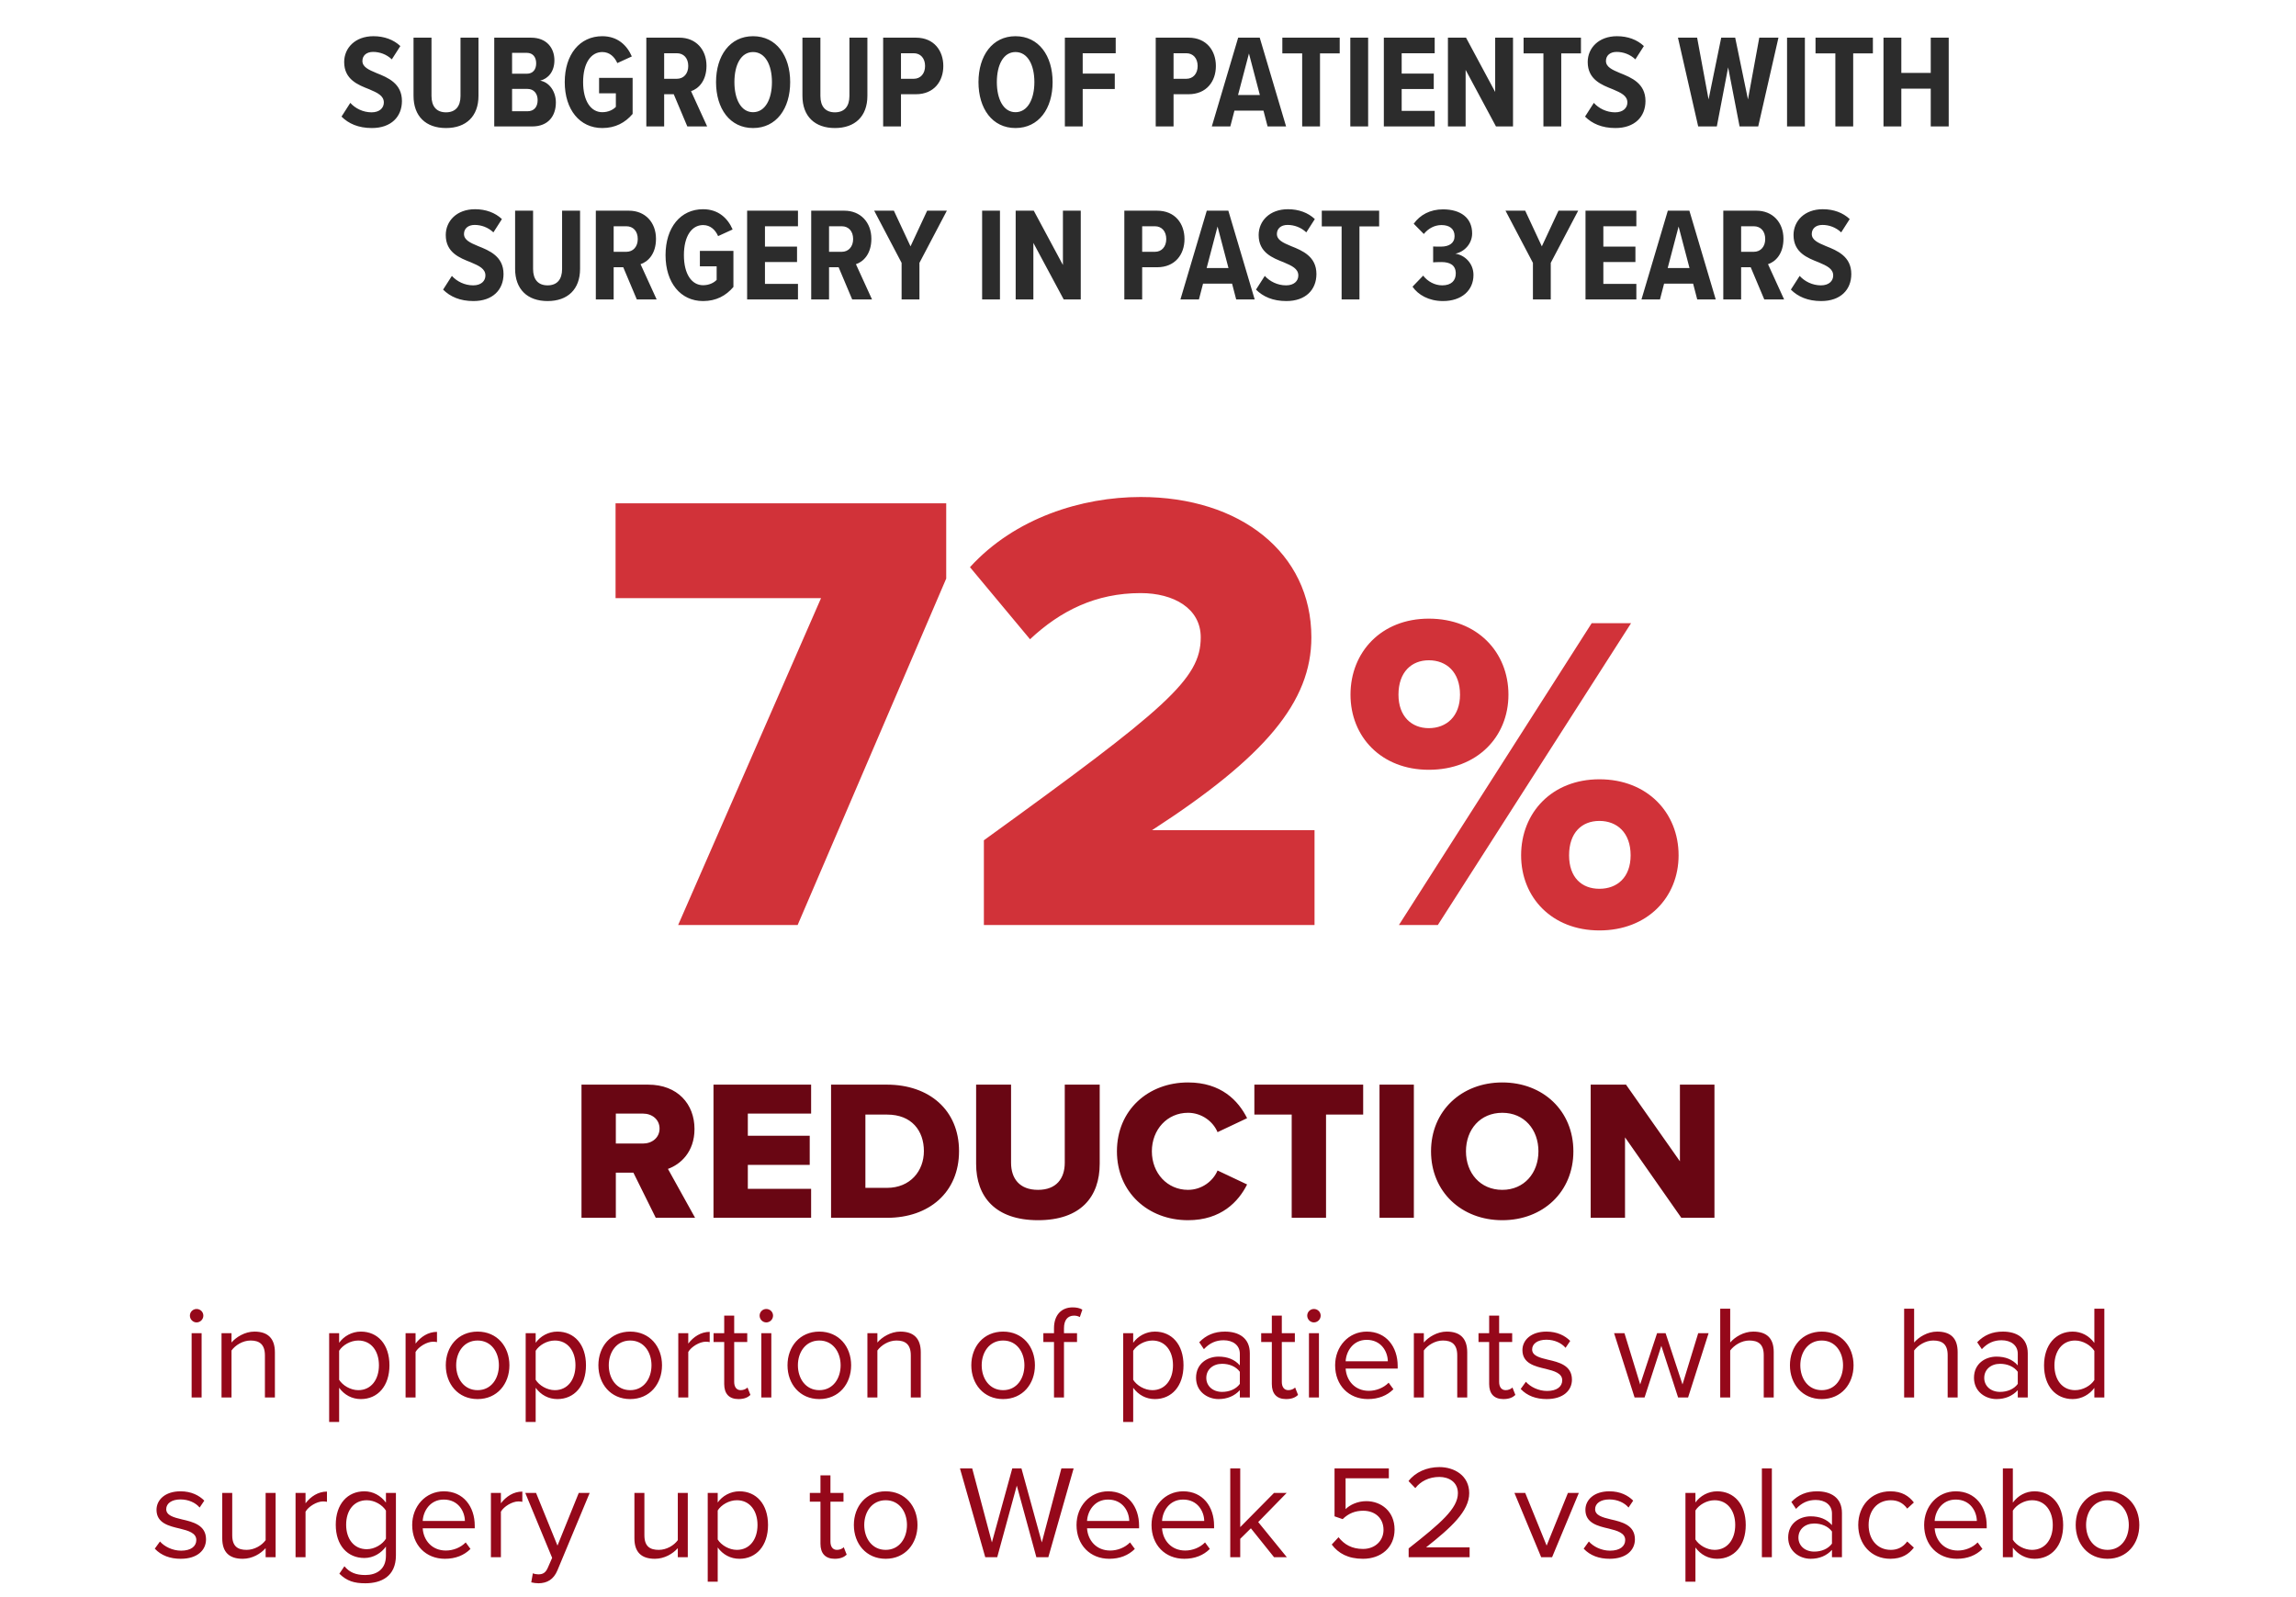
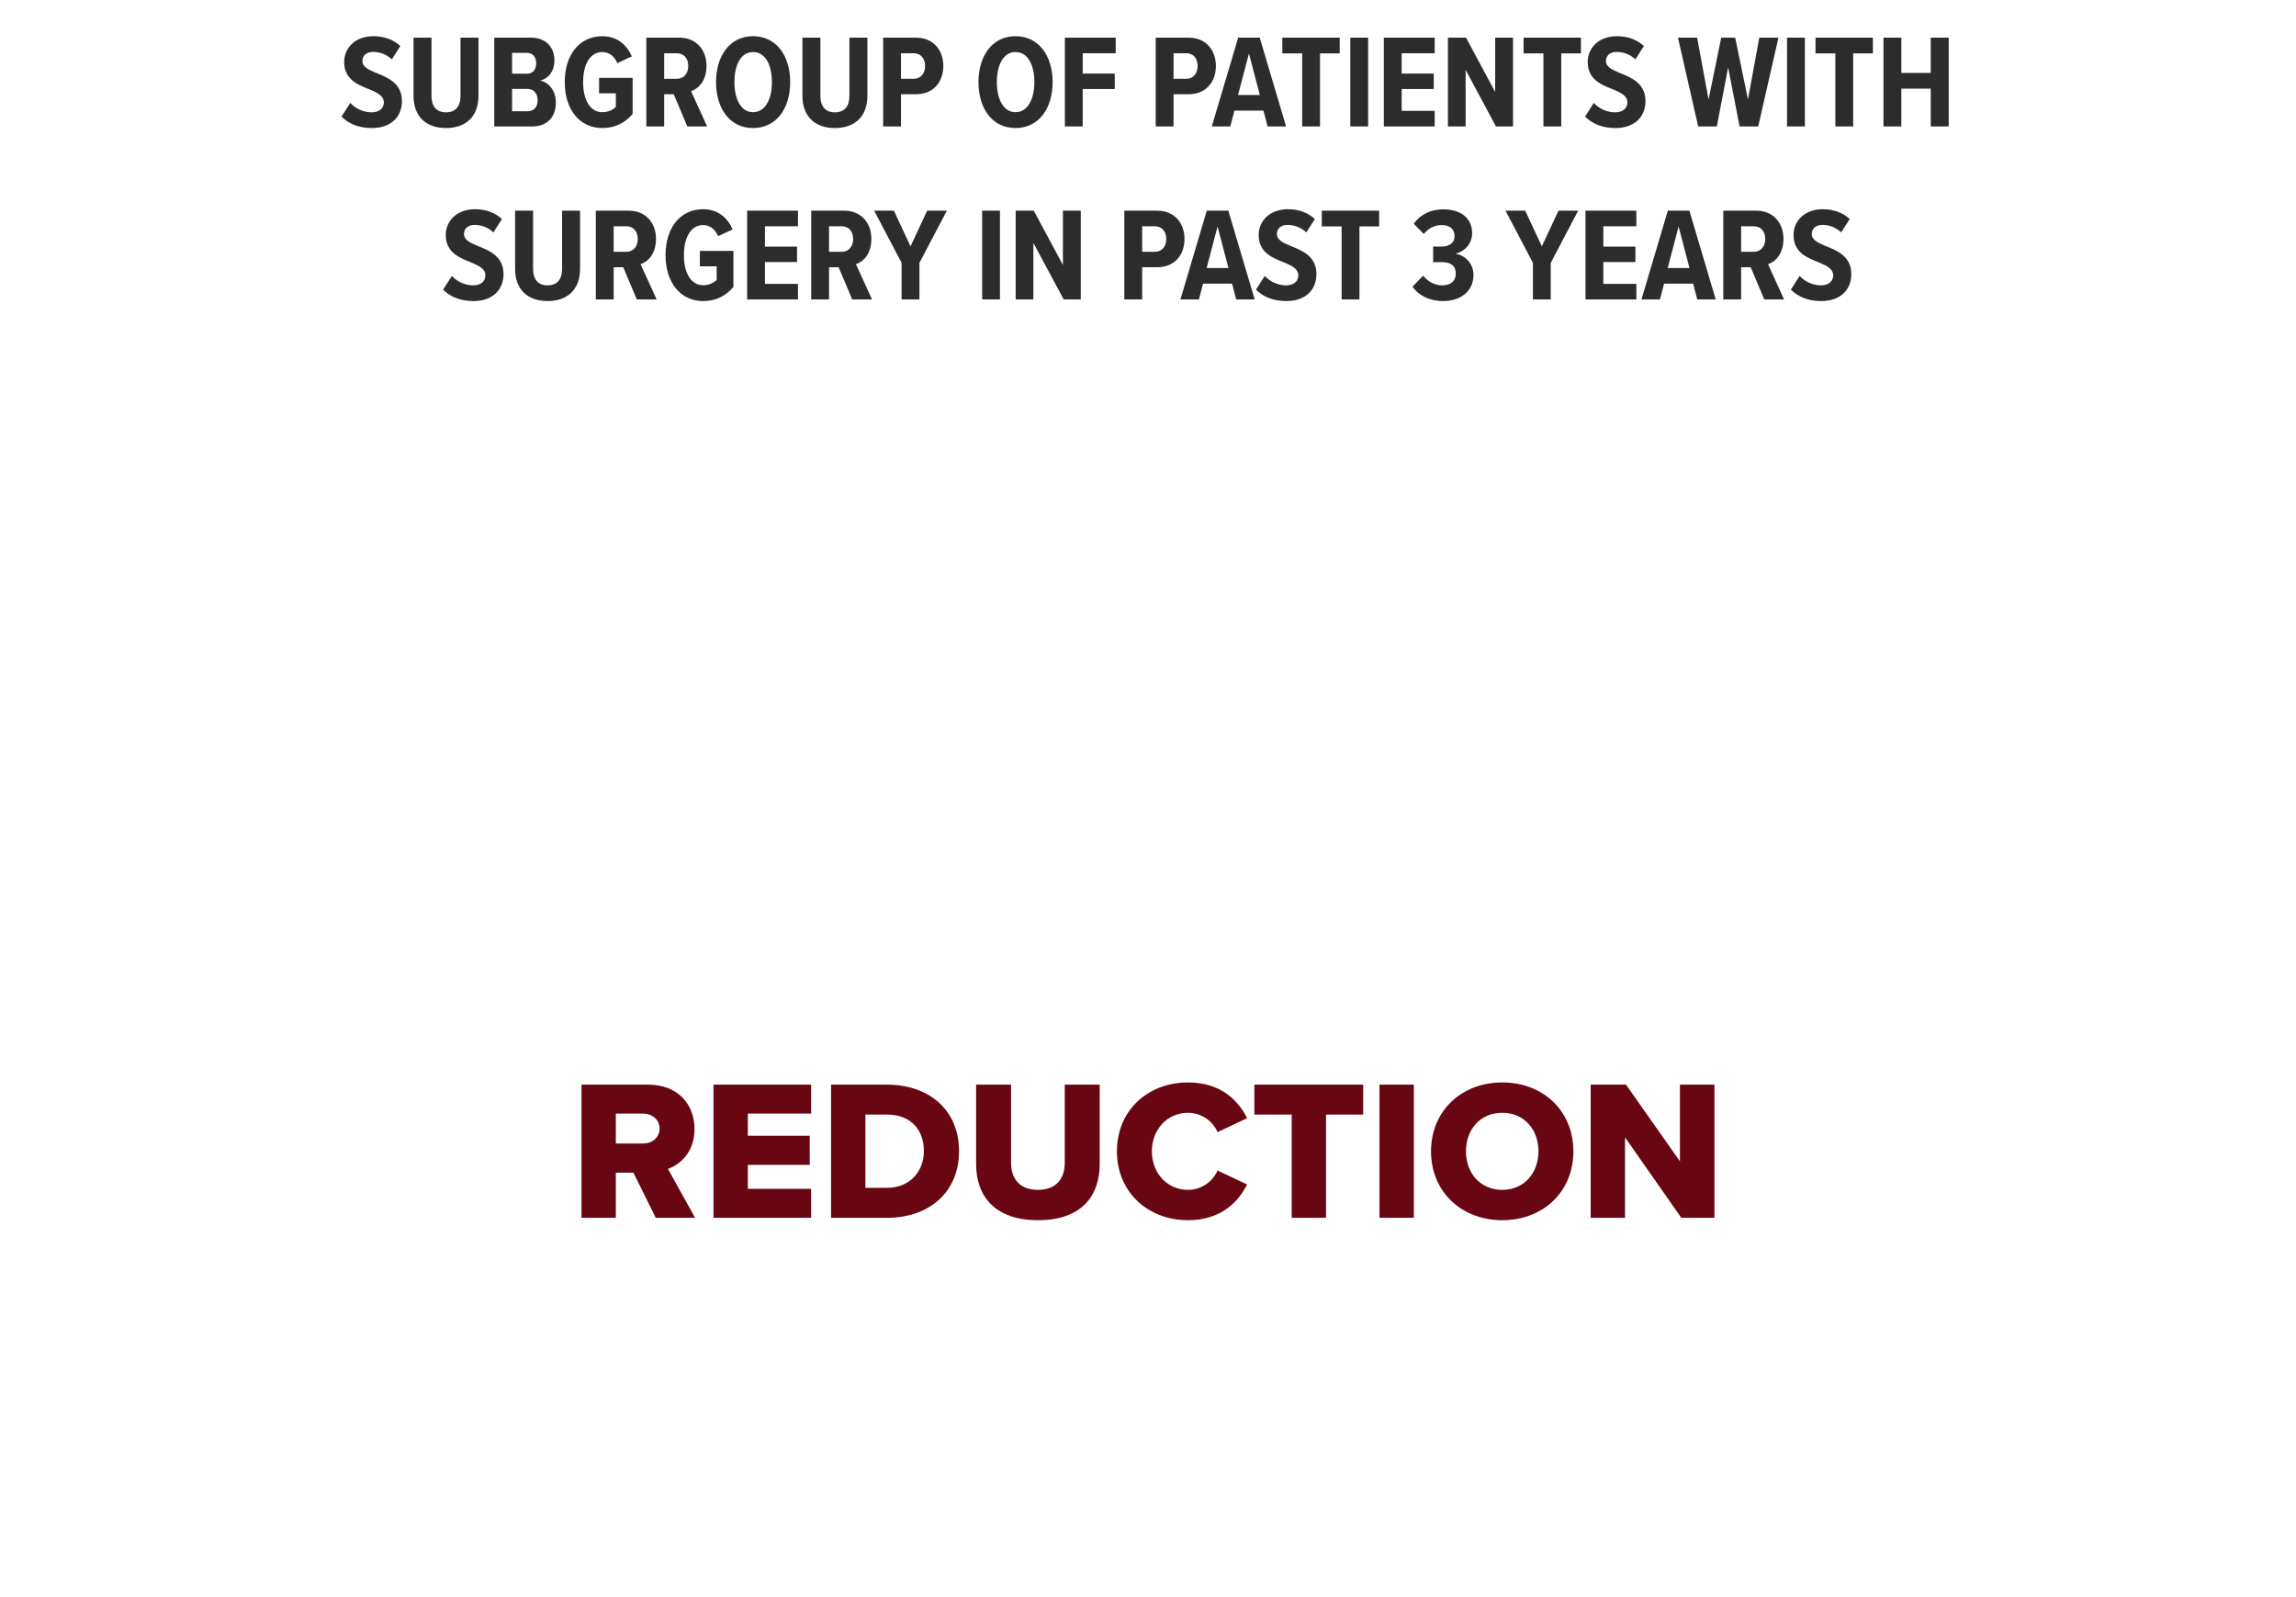
<svg xmlns="http://www.w3.org/2000/svg" width="345" height="240" viewBox="0 0 345 240" fill="none">
  <path d="M51.316 17.52L52.636 15.46C53.376 16.28 54.536 16.88 55.836 16.88C57.036 16.88 57.676 16.22 57.676 15.4C57.676 14.38 56.716 13.94 55.496 13.42C53.816 12.76 51.716 11.96 51.716 9.32C51.716 7.22 53.356 5.44 56.116 5.44C57.736 5.44 59.136 5.96 60.156 6.92L58.876 8.92C58.076 8.16 57.056 7.8 56.056 7.8C55.056 7.8 54.456 8.36 54.456 9.16C54.456 10.06 55.376 10.48 56.576 10.98C58.296 11.66 60.396 12.54 60.396 15.18C60.396 17.52 58.796 19.24 55.876 19.24C53.856 19.24 52.376 18.58 51.316 17.52ZM62.137 14.4V5.66H64.837V14.42C64.837 16 65.597 16.88 67.017 16.88C68.437 16.88 69.197 16 69.197 14.42V5.66H71.897V14.4C71.897 17.48 70.037 19.24 67.017 19.24C63.997 19.24 62.137 17.48 62.137 14.4ZM79.966 19H74.266V5.66H79.786C82.166 5.66 83.306 7.24 83.306 9.06C83.306 10.74 82.386 11.82 81.166 12.12C82.526 12.34 83.526 13.74 83.526 15.4C83.526 17.42 82.386 19 79.966 19ZM76.946 7.94V11.08H79.146C80.106 11.08 80.566 10.42 80.566 9.52C80.566 8.62 80.106 7.94 79.146 7.94H76.946ZM76.946 13.36V16.72H79.246C80.246 16.72 80.786 16.08 80.786 15.04C80.786 14.12 80.266 13.36 79.246 13.36H76.946ZM84.859 12.34C84.859 8.18 87.119 5.44 90.499 5.44C92.819 5.44 94.219 6.82 94.939 8.48L92.759 9.48C92.339 8.54 91.599 7.82 90.499 7.82C88.799 7.82 87.619 9.48 87.619 12.34C87.619 15.2 88.799 16.86 90.499 16.86C91.399 16.86 92.119 16.5 92.539 16.06V14.02H90.019V11.7H95.059V17.12C93.939 18.44 92.459 19.24 90.499 19.24C87.119 19.24 84.859 16.48 84.859 12.34ZM106.258 19H103.278L101.238 14.16H99.797V19H97.118V5.66H102.098C104.538 5.66 106.158 7.42 106.158 9.88C106.158 12.18 104.938 13.34 103.838 13.7L106.258 19ZM103.418 9.92C103.418 8.74 102.738 8 101.698 8H99.797V11.84H101.698C102.738 11.84 103.418 11.06 103.418 9.92ZM107.593 12.34C107.593 8.38 109.673 5.44 113.153 5.44C116.653 5.44 118.733 8.38 118.733 12.34C118.733 16.32 116.653 19.24 113.153 19.24C109.673 19.24 107.593 16.32 107.593 12.34ZM115.993 12.34C115.993 9.76 114.993 7.82 113.153 7.82C111.333 7.82 110.353 9.76 110.353 12.34C110.353 14.88 111.333 16.86 113.153 16.86C114.993 16.86 115.993 14.88 115.993 12.34ZM120.575 14.4V5.66H123.275V14.42C123.275 16 124.035 16.88 125.455 16.88C126.875 16.88 127.635 16 127.635 14.42V5.66H130.335V14.4C130.335 17.48 128.475 19.24 125.455 19.24C122.435 19.24 120.575 17.48 120.575 14.4ZM135.383 19H132.703V5.66H137.623C140.363 5.66 141.743 7.64 141.743 9.92C141.743 12.2 140.363 14.16 137.623 14.16H135.383V19ZM139.003 9.92C139.003 8.76 138.323 8 137.303 8H135.383V11.84H137.303C138.323 11.84 139.003 11.06 139.003 9.92ZM147.027 12.34C147.027 8.38 149.107 5.44 152.587 5.44C156.087 5.44 158.167 8.38 158.167 12.34C158.167 16.32 156.087 19.24 152.587 19.24C149.107 19.24 147.027 16.32 147.027 12.34ZM155.427 12.34C155.427 9.76 154.427 7.82 152.587 7.82C150.767 7.82 149.787 9.76 149.787 12.34C149.787 14.88 150.767 16.86 152.587 16.86C154.427 16.86 155.427 14.88 155.427 12.34ZM162.688 19H160.008V5.66H167.648V8H162.688V11.06H167.508V13.38H162.688V19ZM176.34 19H173.66V5.66H178.58C181.32 5.66 182.7 7.64 182.7 9.92C182.7 12.2 181.32 14.16 178.58 14.16H176.34V19ZM179.96 9.92C179.96 8.76 179.28 8 178.26 8H176.34V11.84H178.26C179.28 11.84 179.96 11.06 179.96 9.92ZM193.249 19H190.469L189.849 16.62H185.489L184.869 19H182.089L186.049 5.66H189.289L193.249 19ZM189.309 14.28L187.669 8.04L186.029 14.28H189.309ZM198.346 19H195.666V8.02H192.686V5.66H201.306V8.02H198.346V19ZM205.579 19H202.899V5.66H205.579V19ZM215.578 19H207.938V5.66H215.578V8H210.618V11.06H215.438V13.38H210.618V16.66H215.578V19ZM227.347 19H224.787L220.227 10.5V19H217.567V5.66H220.287L224.667 13.82V5.66H227.347V19ZM234.596 19H231.916V8.02H228.936V5.66H237.556V8.02H234.596V19ZM238.172 17.52L239.492 15.46C240.232 16.28 241.392 16.88 242.692 16.88C243.892 16.88 244.532 16.22 244.532 15.4C244.532 14.38 243.572 13.94 242.352 13.42C240.672 12.76 238.572 11.96 238.572 9.32C238.572 7.22 240.212 5.44 242.972 5.44C244.592 5.44 245.992 5.96 247.012 6.92L245.732 8.92C244.932 8.16 243.912 7.8 242.912 7.8C241.912 7.8 241.312 8.36 241.312 9.16C241.312 10.06 242.232 10.48 243.432 10.98C245.152 11.66 247.252 12.54 247.252 15.18C247.252 17.52 245.652 19.24 242.732 19.24C240.712 19.24 239.232 18.58 238.172 17.52ZM264.192 19H261.392L259.672 10.12L257.972 19H255.172L252.132 5.66H255.012L256.732 14.94L258.632 5.66H260.732L262.652 14.94L264.352 5.66H267.232L264.192 19ZM271.204 19H268.524V5.66H271.204V19ZM278.463 19H275.783V8.02H272.803V5.66H281.423V8.02H278.463V19ZM292.816 19H290.116V13.32H285.696V19H283.016V5.66H285.696V10.96H290.116V5.66H292.816V19ZM66.58 43.52L67.9 41.46C68.64 42.28 69.8 42.88 71.1 42.88C72.3 42.88 72.94 42.22 72.94 41.4C72.94 40.38 71.98 39.94 70.76 39.42C69.08 38.76 66.98 37.96 66.98 35.32C66.98 33.22 68.62 31.44 71.38 31.44C73 31.44 74.4 31.96 75.42 32.92L74.14 34.92C73.34 34.16 72.32 33.8 71.32 33.8C70.32 33.8 69.72 34.36 69.72 35.16C69.72 36.06 70.64 36.48 71.84 36.98C73.56 37.66 75.66 38.54 75.66 41.18C75.66 43.52 74.06 45.24 71.14 45.24C69.12 45.24 67.64 44.58 66.58 43.52ZM77.401 40.4V31.66H80.101V40.42C80.101 42 80.861 42.88 82.281 42.88C83.701 42.88 84.461 42 84.461 40.42V31.66H87.161V40.4C87.161 43.48 85.301 45.24 82.281 45.24C79.261 45.24 77.401 43.48 77.401 40.4ZM98.67 45H95.69L93.65 40.16H92.21V45H89.53V31.66H94.51C96.95 31.66 98.57 33.42 98.57 35.88C98.57 38.18 97.35 39.34 96.25 39.7L98.67 45ZM95.83 35.92C95.83 34.74 95.15 34 94.11 34H92.21V37.84H94.11C95.15 37.84 95.83 37.06 95.83 35.92ZM100.005 38.34C100.005 34.18 102.265 31.44 105.645 31.44C107.965 31.44 109.365 32.82 110.085 34.48L107.905 35.48C107.485 34.54 106.745 33.82 105.645 33.82C103.945 33.82 102.765 35.48 102.765 38.34C102.765 41.2 103.945 42.86 105.645 42.86C106.545 42.86 107.265 42.5 107.685 42.06V40.02H105.165V37.7H110.205V43.12C109.085 44.44 107.605 45.24 105.645 45.24C102.265 45.24 100.005 42.48 100.005 38.34ZM119.904 45H112.264V31.66H119.904V34H114.944V37.06H119.764V39.38H114.944V42.66H119.904V45ZM131.033 45H128.053L126.013 40.16H124.573V45H121.893V31.66H126.873C129.313 31.66 130.933 33.42 130.933 35.88C130.933 38.18 129.713 39.34 128.613 39.7L131.033 45ZM128.193 35.92C128.193 34.74 127.513 34 126.473 34H124.573V37.84H126.473C127.513 37.84 128.193 37.06 128.193 35.92ZM138.156 45H135.476V39.5L131.356 31.66H134.316L136.816 37.02L139.316 31.66H142.276L138.156 39.5V45ZM150.256 45H147.576V31.66H150.256V45ZM162.396 45H159.836L155.276 36.5V45H152.616V31.66H155.336L159.716 39.82V31.66H162.396V45ZM171.624 45H168.944V31.66H173.864C176.604 31.66 177.984 33.64 177.984 35.92C177.984 38.2 176.604 40.16 173.864 40.16H171.624V45ZM175.244 35.92C175.244 34.76 174.564 34 173.544 34H171.624V37.84H173.544C174.564 37.84 175.244 37.06 175.244 35.92ZM188.532 45H185.752L185.132 42.62H180.772L180.152 45H177.372L181.332 31.66H184.572L188.532 45ZM184.592 40.28L182.952 34.04L181.312 40.28H184.592ZM188.728 43.52L190.048 41.46C190.788 42.28 191.948 42.88 193.248 42.88C194.448 42.88 195.088 42.22 195.088 41.4C195.088 40.38 194.128 39.94 192.908 39.42C191.228 38.76 189.128 37.96 189.128 35.32C189.128 33.22 190.768 31.44 193.528 31.44C195.148 31.44 196.548 31.96 197.568 32.92L196.288 34.92C195.488 34.16 194.468 33.8 193.468 33.8C192.468 33.8 191.868 34.36 191.868 35.16C191.868 36.06 192.788 36.48 193.988 36.98C195.708 37.66 197.808 38.54 197.808 41.18C197.808 43.52 196.208 45.24 193.288 45.24C191.268 45.24 189.788 44.58 188.728 43.52ZM204.273 45H201.593V34.02H198.613V31.66H207.233V34.02H204.273V45ZM212.246 43.08L213.846 41.42C214.526 42.3 215.586 42.88 216.706 42.88C218.106 42.88 218.746 42.14 218.746 41.1C218.746 39.84 217.886 39.38 216.586 39.38C216.146 39.38 215.546 39.4 215.346 39.42V37.04C215.546 37.06 216.206 37.06 216.526 37.06C217.746 37.06 218.566 36.54 218.566 35.48C218.566 34.36 217.766 33.82 216.606 33.82C215.566 33.82 214.626 34.32 213.946 35.16L212.426 33.62C213.386 32.28 214.906 31.46 216.826 31.46C219.466 31.46 221.206 32.72 221.206 35.08C221.206 36.6 220.066 37.84 218.686 38.12C220.046 38.32 221.406 39.52 221.406 41.32C221.406 43.64 219.626 45.24 216.826 45.24C214.686 45.24 213.086 44.3 212.246 43.08ZM233.019 45H230.339V39.5L226.219 31.66H229.179L231.679 37.02L234.179 31.66H237.139L233.019 39.5V45ZM245.881 45H238.241V31.66H245.881V34H240.921V37.06H245.741V39.38H240.921V42.66H245.881V45ZM257.809 45H255.029L254.409 42.62H250.049L249.429 45H246.649L250.609 31.66H253.849L257.809 45ZM253.869 40.28L252.229 34.04L250.589 40.28H253.869ZM268.084 45H265.104L263.064 40.16H261.624V45H258.944V31.66H263.924C266.364 31.66 267.984 33.42 267.984 35.88C267.984 38.18 266.764 39.34 265.664 39.7L268.084 45ZM265.244 35.92C265.244 34.74 264.564 34 263.524 34H261.624V37.84H263.524C264.564 37.84 265.244 37.06 265.244 35.92ZM269.099 43.52L270.419 41.46C271.159 42.28 272.319 42.88 273.619 42.88C274.819 42.88 275.459 42.22 275.459 41.4C275.459 40.38 274.499 39.94 273.279 39.42C271.599 38.76 269.499 37.96 269.499 35.32C269.499 33.22 271.139 31.44 273.899 31.44C275.519 31.44 276.919 31.96 277.939 32.92L276.659 34.92C275.859 34.16 274.839 33.8 273.839 33.8C272.839 33.8 272.239 34.36 272.239 35.16C272.239 36.06 273.159 36.48 274.359 36.98C276.079 37.66 278.179 38.54 278.179 41.18C278.179 43.52 276.579 45.24 273.659 45.24C271.639 45.24 270.159 44.58 269.099 43.52Z" fill="#2C2C2C" />
-   <path d="M101.9 139L123.37 89.885H92.495V75.635H142.18V86.94L119.855 139H101.9ZM147.839 139V126.27C175.294 106.415 180.424 102.045 180.424 95.775C180.424 91.405 176.339 89.125 171.399 89.125C164.654 89.125 159.334 91.785 154.774 96.06L145.749 85.23C152.494 77.82 162.564 74.685 171.399 74.685C186.314 74.685 197.049 83.045 197.049 95.775C197.049 105.465 190.114 113.73 173.109 124.75H197.524V139H147.839ZM202.928 104.388C202.928 97.996 207.552 92.964 214.692 92.964C221.968 92.964 226.66 97.996 226.66 104.388C226.66 110.712 221.968 115.676 214.692 115.676C207.552 115.676 202.928 110.712 202.928 104.388ZM210.204 139L239.172 93.644H245.088L216.052 139H210.204ZM219.384 104.388C219.384 100.988 217.344 99.22 214.692 99.22C212.108 99.22 210.136 100.988 210.136 104.388C210.136 107.652 212.108 109.42 214.692 109.42C217.344 109.42 219.384 107.652 219.384 104.388ZM228.564 128.528C228.564 122.136 233.188 117.104 240.328 117.104C247.536 117.104 252.228 122.136 252.228 128.528C252.228 134.852 247.536 139.816 240.328 139.816C233.188 139.816 228.564 134.852 228.564 128.528ZM245.02 128.528C245.02 125.128 242.98 123.36 240.328 123.36C237.676 123.36 235.772 125.128 235.772 128.528C235.772 131.86 237.676 133.56 240.328 133.56C242.98 133.56 245.02 131.86 245.02 128.528Z" fill="#D13239" />
  <path d="M104.446 183H98.536L95.176 176.22H92.536V183H87.376V162.99H97.396C101.836 162.99 104.356 165.93 104.356 169.65C104.356 173.13 102.226 174.99 100.366 175.65L104.446 183ZM99.106 169.59C99.106 168.21 97.966 167.34 96.616 167.34H92.536V171.84H96.616C97.966 171.84 99.106 170.97 99.106 169.59ZM121.88 183H107.21V162.99H121.88V167.34H112.37V170.67H121.67V175.05H112.37V178.65H121.88V183ZM133.306 183H124.876V162.99H133.276C139.576 162.99 144.106 166.77 144.106 172.98C144.106 179.19 139.576 183 133.306 183ZM130.036 167.49V178.5H133.276C136.786 178.5 138.826 175.95 138.826 172.98C138.826 169.89 136.966 167.49 133.306 167.49H130.036ZM146.673 174.9V162.99H151.923V174.72C151.923 177.09 153.183 178.8 155.973 178.8C158.733 178.8 159.993 177.09 159.993 174.72V162.99H165.243V174.87C165.243 179.85 162.393 183.36 155.973 183.36C149.553 183.36 146.673 179.82 146.673 174.9ZM178.511 183.36C172.511 183.36 167.831 179.16 167.831 173.01C167.831 166.83 172.511 162.66 178.511 162.66C183.491 162.66 186.071 165.39 187.391 168.03L182.951 170.13C182.291 168.54 180.581 167.22 178.511 167.22C175.391 167.22 173.081 169.74 173.081 173.01C173.081 176.28 175.391 178.8 178.511 178.8C180.581 178.8 182.291 177.48 182.951 175.89L187.391 177.99C186.101 180.57 183.491 183.36 178.511 183.36ZM199.252 183H194.092V167.49H188.482V162.99H204.832V167.49H199.252V183ZM212.448 183H207.288V162.99H212.448V183ZM215.028 173.01C215.028 166.92 219.618 162.66 225.738 162.66C231.858 162.66 236.418 166.92 236.418 173.01C236.418 179.1 231.858 183.36 225.738 183.36C219.618 183.36 215.028 179.1 215.028 173.01ZM231.168 173.01C231.168 169.74 229.038 167.22 225.738 167.22C222.408 167.22 220.278 169.74 220.278 173.01C220.278 176.25 222.408 178.8 225.738 178.8C229.038 178.8 231.168 176.25 231.168 173.01ZM257.617 183H252.637L244.177 170.91V183H239.017V162.99H244.327L252.427 174.51V162.99H257.617V183Z" fill="#690613" />
-   <path d="M29.535 198.72C28.995 198.72 28.535 198.26 28.535 197.7C28.535 197.14 28.995 196.7 29.535 196.7C30.095 196.7 30.555 197.14 30.555 197.7C30.555 198.26 30.095 198.72 29.535 198.72ZM30.295 210H28.795V200.34H30.295V210ZM41.307 210H39.807V203.68C39.807 201.98 38.947 201.44 37.647 201.44C36.467 201.44 35.347 202.16 34.787 202.94V210H33.287V200.34H34.787V201.74C35.467 200.94 36.787 200.1 38.227 200.1C40.247 200.1 41.307 201.12 41.307 203.22V210ZM50.959 208.54V213.68H49.459V200.34H50.959V201.78C51.659 200.8 52.859 200.1 54.219 200.1C56.759 200.1 58.519 202.02 58.519 205.16C58.519 208.28 56.759 210.24 54.219 210.24C52.899 210.24 51.739 209.62 50.959 208.54ZM56.939 205.16C56.939 203.02 55.779 201.44 53.839 201.44C52.659 201.44 51.479 202.14 50.959 202.98V207.34C51.479 208.18 52.659 208.9 53.839 208.9C55.779 208.9 56.939 207.3 56.939 205.16ZM62.443 210H60.943V200.34H62.443V201.9C63.223 200.88 64.343 200.14 65.663 200.14V201.68C65.483 201.64 65.303 201.62 65.063 201.62C64.143 201.62 62.883 202.38 62.443 203.16V210ZM71.765 210.24C68.825 210.24 66.985 207.96 66.985 205.16C66.985 202.36 68.825 200.1 71.765 200.1C74.705 200.1 76.545 202.36 76.545 205.16C76.545 207.96 74.705 210.24 71.765 210.24ZM71.765 208.9C73.825 208.9 74.965 207.14 74.965 205.16C74.965 203.2 73.825 201.44 71.765 201.44C69.705 201.44 68.545 203.2 68.545 205.16C68.545 207.14 69.705 208.9 71.765 208.9ZM80.49 208.54V213.68H78.99V200.34H80.49V201.78C81.19 200.8 82.39 200.1 83.75 200.1C86.29 200.1 88.05 202.02 88.05 205.16C88.05 208.28 86.29 210.24 83.75 210.24C82.43 210.24 81.27 209.62 80.49 208.54ZM86.47 205.16C86.47 203.02 85.31 201.44 83.37 201.44C82.19 201.44 81.01 202.14 80.49 202.98V207.34C81.01 208.18 82.19 208.9 83.37 208.9C85.31 208.9 86.47 207.3 86.47 205.16ZM94.695 210.24C91.755 210.24 89.915 207.96 89.915 205.16C89.915 202.36 91.755 200.1 94.695 200.1C97.635 200.1 99.475 202.36 99.475 205.16C99.475 207.96 97.635 210.24 94.695 210.24ZM94.695 208.9C96.755 208.9 97.895 207.14 97.895 205.16C97.895 203.2 96.755 201.44 94.695 201.44C92.635 201.44 91.475 203.2 91.475 205.16C91.475 207.14 92.635 208.9 94.695 208.9ZM103.42 210H101.92V200.34H103.42V201.9C104.2 200.88 105.32 200.14 106.64 200.14V201.68C106.46 201.64 106.28 201.62 106.04 201.62C105.12 201.62 103.86 202.38 103.42 203.16V210ZM110.961 210.24C109.541 210.24 108.821 209.42 108.821 207.98V201.66H107.221V200.34H108.821V197.7H110.321V200.34H112.281V201.66H110.321V207.66C110.321 208.38 110.641 208.9 111.301 208.9C111.721 208.9 112.121 208.72 112.321 208.5L112.761 209.62C112.381 209.98 111.841 210.24 110.961 210.24ZM115.14 198.72C114.6 198.72 114.14 198.26 114.14 197.7C114.14 197.14 114.6 196.7 115.14 196.7C115.7 196.7 116.16 197.14 116.16 197.7C116.16 198.26 115.7 198.72 115.14 198.72ZM115.9 210H114.4V200.34H115.9V210ZM123.113 210.24C120.173 210.24 118.333 207.96 118.333 205.16C118.333 202.36 120.173 200.1 123.113 200.1C126.053 200.1 127.893 202.36 127.893 205.16C127.893 207.96 126.053 210.24 123.113 210.24ZM123.113 208.9C125.173 208.9 126.313 207.14 126.313 205.16C126.313 203.2 125.173 201.44 123.113 201.44C121.053 201.44 119.893 203.2 119.893 205.16C119.893 207.14 121.053 208.9 123.113 208.9ZM138.358 210H136.858V203.68C136.858 201.98 135.998 201.44 134.698 201.44C133.518 201.44 132.398 202.16 131.838 202.94V210H130.338V200.34H131.838V201.74C132.518 200.94 133.838 200.1 135.278 200.1C137.298 200.1 138.358 201.12 138.358 203.22V210ZM150.73 210.24C147.79 210.24 145.95 207.96 145.95 205.16C145.95 202.36 147.79 200.1 150.73 200.1C153.67 200.1 155.51 202.36 155.51 205.16C155.51 207.96 153.67 210.24 150.73 210.24ZM150.73 208.9C152.79 208.9 153.93 207.14 153.93 205.16C153.93 203.2 152.79 201.44 150.73 201.44C148.67 201.44 147.51 203.2 147.51 205.16C147.51 207.14 148.67 208.9 150.73 208.9ZM161.835 201.66H159.875V210H158.375V201.66H156.775V200.34H158.375V199.6C158.375 197.6 159.495 196.46 161.175 196.46C161.735 196.46 162.255 196.56 162.635 196.8L162.255 197.92C162.015 197.78 161.735 197.7 161.395 197.7C160.415 197.7 159.875 198.38 159.875 199.6V200.34H161.835V201.66ZM170.275 208.54V213.68H168.775V200.34H170.275V201.78C170.975 200.8 172.175 200.1 173.535 200.1C176.075 200.1 177.835 202.02 177.835 205.16C177.835 208.28 176.075 210.24 173.535 210.24C172.215 210.24 171.055 209.62 170.275 208.54ZM176.255 205.16C176.255 203.02 175.095 201.44 173.155 201.44C171.975 201.44 170.795 202.14 170.275 202.98V207.34C170.795 208.18 171.975 208.9 173.155 208.9C175.095 208.9 176.255 207.3 176.255 205.16ZM187.8 210H186.3V208.9C185.5 209.78 184.4 210.24 183.1 210.24C181.46 210.24 179.72 209.14 179.72 207.04C179.72 204.88 181.46 203.86 183.1 203.86C184.42 203.86 185.52 204.28 186.3 205.18V203.44C186.3 202.14 185.26 201.4 183.86 201.4C182.7 201.4 181.76 201.82 180.9 202.74L180.2 201.7C181.24 200.62 182.48 200.1 184.06 200.1C186.1 200.1 187.8 201.02 187.8 203.36V210ZM186.3 207.96V206.14C185.72 205.34 184.7 204.94 183.64 204.94C182.24 204.94 181.26 205.82 181.26 207.06C181.26 208.28 182.24 209.16 183.64 209.16C184.7 209.16 185.72 208.76 186.3 207.96ZM193.247 210.24C191.827 210.24 191.107 209.42 191.107 207.98V201.66H189.507V200.34H191.107V197.7H192.607V200.34H194.567V201.66H192.607V207.66C192.607 208.38 192.927 208.9 193.587 208.9C194.007 208.9 194.407 208.72 194.607 208.5L195.047 209.62C194.667 209.98 194.127 210.24 193.247 210.24ZM197.426 198.72C196.886 198.72 196.426 198.26 196.426 197.7C196.426 197.14 196.886 196.7 197.426 196.7C197.986 196.7 198.446 197.14 198.446 197.7C198.446 198.26 197.986 198.72 197.426 198.72ZM198.186 210H196.686V200.34H198.186V210ZM200.618 205.16C200.618 202.36 202.618 200.1 205.378 200.1C208.298 200.1 210.018 202.38 210.018 205.28V205.66H202.198C202.318 207.48 203.598 209 205.678 209C206.778 209 207.898 208.56 208.658 207.78L209.378 208.76C208.418 209.72 207.118 210.24 205.538 210.24C202.678 210.24 200.618 208.18 200.618 205.16ZM205.358 201.34C203.298 201.34 202.278 203.08 202.198 204.56H208.538C208.518 203.12 207.558 201.34 205.358 201.34ZM220.467 210H218.967V203.68C218.967 201.98 218.107 201.44 216.807 201.44C215.627 201.44 214.507 202.16 213.947 202.94V210H212.447V200.34H213.947V201.74C214.627 200.94 215.947 200.1 217.387 200.1C219.407 200.1 220.467 201.12 220.467 203.22V210ZM225.903 210.24C224.483 210.24 223.763 209.42 223.763 207.98V201.66H222.163V200.34H223.763V197.7H225.263V200.34H227.223V201.66H225.263V207.66C225.263 208.38 225.583 208.9 226.243 208.9C226.663 208.9 227.063 208.72 227.263 208.5L227.703 209.62C227.323 209.98 226.783 210.24 225.903 210.24ZM228.502 208.72L229.282 207.64C229.922 208.38 231.142 209.02 232.462 209.02C233.942 209.02 234.742 208.36 234.742 207.42C234.742 206.36 233.562 206.02 232.262 205.7C230.622 205.32 228.762 204.88 228.762 202.88C228.762 201.38 230.062 200.1 232.362 200.1C234.002 200.1 235.162 200.72 235.942 201.5L235.242 202.54C234.662 201.84 233.602 201.32 232.362 201.32C231.042 201.32 230.222 201.92 230.222 202.78C230.222 203.72 231.322 204.02 232.582 204.32C234.262 204.7 236.202 205.18 236.202 207.32C236.202 208.94 234.902 210.24 232.402 210.24C230.822 210.24 229.482 209.76 228.502 208.72ZM253.655 210H252.155L249.635 202.24L247.115 210H245.615L242.535 200.34H244.095L246.455 208.04L248.995 200.34H250.275L252.815 208.04L255.175 200.34H256.735L253.655 210ZM266.522 210H265.022V203.64C265.022 201.94 264.142 201.44 262.842 201.44C261.682 201.44 260.562 202.16 259.982 202.94V210H258.482V196.66H259.982V201.74C260.662 200.94 261.982 200.1 263.442 200.1C265.462 200.1 266.522 201.08 266.522 203.18V210ZM273.738 210.24C270.798 210.24 268.958 207.96 268.958 205.16C268.958 202.36 270.798 200.1 273.738 200.1C276.678 200.1 278.518 202.36 278.518 205.16C278.518 207.96 276.678 210.24 273.738 210.24ZM273.738 208.9C275.798 208.9 276.938 207.14 276.938 205.16C276.938 203.2 275.798 201.44 273.738 201.44C271.678 201.44 270.518 203.2 270.518 205.16C270.518 207.14 271.678 208.9 273.738 208.9ZM294.159 210H292.659V203.64C292.659 201.94 291.779 201.44 290.479 201.44C289.319 201.44 288.199 202.16 287.619 202.94V210H286.119V196.66H287.619V201.74C288.299 200.94 289.619 200.1 291.079 200.1C293.099 200.1 294.159 201.08 294.159 203.18V210ZM304.694 210H303.194V208.9C302.394 209.78 301.294 210.24 299.994 210.24C298.354 210.24 296.614 209.14 296.614 207.04C296.614 204.88 298.354 203.86 299.994 203.86C301.314 203.86 302.414 204.28 303.194 205.18V203.44C303.194 202.14 302.154 201.4 300.754 201.4C299.594 201.4 298.654 201.82 297.794 202.74L297.094 201.7C298.134 200.62 299.374 200.1 300.954 200.1C302.994 200.1 304.694 201.02 304.694 203.36V210ZM303.194 207.96V206.14C302.614 205.34 301.594 204.94 300.534 204.94C299.134 204.94 298.154 205.82 298.154 207.06C298.154 208.28 299.134 209.16 300.534 209.16C301.594 209.16 302.614 208.76 303.194 207.96ZM316.201 210H314.701V208.56C313.981 209.54 312.801 210.24 311.441 210.24C308.921 210.24 307.141 208.32 307.141 205.18C307.141 202.1 308.901 200.1 311.441 200.1C312.741 200.1 313.921 200.74 314.701 201.8V196.66H316.201V210ZM314.701 207.38V203C314.161 202.16 313.001 201.44 311.801 201.44C309.861 201.44 308.701 203.04 308.701 205.18C308.701 207.32 309.861 208.9 311.801 208.9C313.001 208.9 314.161 208.22 314.701 207.38ZM23.258 232.72L24.038 231.64C24.678 232.38 25.898 233.02 27.218 233.02C28.698 233.02 29.498 232.36 29.498 231.42C29.498 230.36 28.318 230.02 27.018 229.7C25.378 229.32 23.518 228.88 23.518 226.88C23.518 225.38 24.818 224.1 27.118 224.1C28.758 224.1 29.918 224.72 30.698 225.5L29.998 226.54C29.418 225.84 28.358 225.32 27.118 225.32C25.798 225.32 24.978 225.92 24.978 226.78C24.978 227.72 26.078 228.02 27.338 228.32C29.018 228.7 30.958 229.18 30.958 231.32C30.958 232.94 29.658 234.24 27.158 234.24C25.578 234.24 24.238 233.76 23.258 232.72ZM41.414 234H39.914V232.64C39.175 233.48 37.914 234.24 36.474 234.24C34.455 234.24 33.395 233.26 33.395 231.16V224.34H34.895V230.7C34.895 232.4 35.755 232.9 37.054 232.9C38.234 232.9 39.355 232.22 39.914 231.44V224.34H41.414V234ZM45.91 234H44.41V224.34H45.91V225.9C46.69 224.88 47.81 224.14 49.13 224.14V225.68C48.95 225.64 48.77 225.62 48.53 225.62C47.61 225.62 46.35 226.38 45.91 227.16V234ZM50.992 236.48L51.752 235.36C52.552 236.32 53.512 236.68 54.892 236.68C56.492 236.68 57.992 235.9 57.992 233.78V232.4C57.292 233.38 56.112 234.12 54.752 234.12C52.232 234.12 50.452 232.24 50.452 229.12C50.452 226.02 52.212 224.1 54.752 224.1C56.052 224.1 57.212 224.74 57.992 225.8V224.34H59.492V233.72C59.492 236.92 57.252 237.92 54.892 237.92C53.252 237.92 52.132 237.6 50.992 236.48ZM57.992 231.22V227C57.472 226.16 56.312 225.44 55.112 225.44C53.172 225.44 52.012 226.98 52.012 229.12C52.012 231.24 53.172 232.8 55.112 232.8C56.312 232.8 57.472 232.06 57.992 231.22ZM61.936 229.16C61.936 226.36 63.936 224.1 66.696 224.1C69.616 224.1 71.336 226.38 71.336 229.28V229.66H63.516C63.636 231.48 64.916 233 66.996 233C68.096 233 69.216 232.56 69.976 231.78L70.696 232.76C69.736 233.72 68.436 234.24 66.856 234.24C63.996 234.24 61.936 232.18 61.936 229.16ZM66.676 225.34C64.616 225.34 63.596 227.08 63.516 228.56H69.856C69.836 227.12 68.876 225.34 66.676 225.34ZM75.266 234H73.766V224.34H75.266V225.9C76.046 224.88 77.166 224.14 78.486 224.14V225.68C78.306 225.64 78.126 225.62 77.886 225.62C76.966 225.62 75.706 226.38 75.266 227.16V234ZM79.827 237.78L80.067 236.42C80.287 236.52 80.647 236.58 80.887 236.58C81.547 236.58 81.987 236.36 82.327 235.56L82.967 234.1L78.927 224.34H80.547L83.767 232.26L86.967 224.34H88.607L83.767 235.96C83.187 237.36 82.207 237.9 80.927 237.92C80.607 237.92 80.107 237.86 79.827 237.78ZM103.348 234H101.848V232.64C101.108 233.48 99.848 234.24 98.408 234.24C96.388 234.24 95.328 233.26 95.328 231.16V224.34H96.828V230.7C96.828 232.4 97.688 232.9 98.988 232.9C100.168 232.9 101.288 232.22 101.848 231.44V224.34H103.348V234ZM107.844 232.54V237.68H106.344V224.34H107.844V225.78C108.544 224.8 109.744 224.1 111.104 224.1C113.644 224.1 115.404 226.02 115.404 229.16C115.404 232.28 113.644 234.24 111.104 234.24C109.784 234.24 108.624 233.62 107.844 232.54ZM113.824 229.16C113.824 227.02 112.664 225.44 110.724 225.44C109.544 225.44 108.364 226.14 107.844 226.98V231.34C108.364 232.18 109.544 232.9 110.724 232.9C112.664 232.9 113.824 231.3 113.824 229.16ZM125.424 234.24C124.004 234.24 123.284 233.42 123.284 231.98V225.66H121.684V224.34H123.284V221.7H124.784V224.34H126.744V225.66H124.784V231.66C124.784 232.38 125.104 232.9 125.764 232.9C126.184 232.9 126.584 232.72 126.784 232.5L127.224 233.62C126.844 233.98 126.304 234.24 125.424 234.24ZM133.083 234.24C130.143 234.24 128.303 231.96 128.303 229.16C128.303 226.36 130.143 224.1 133.083 224.1C136.023 224.1 137.863 226.36 137.863 229.16C137.863 231.96 136.023 234.24 133.083 234.24ZM133.083 232.9C135.143 232.9 136.283 231.14 136.283 229.16C136.283 227.2 135.143 225.44 133.083 225.44C131.023 225.44 129.863 227.2 129.863 229.16C129.863 231.14 131.023 232.9 133.083 232.9ZM157.525 234H155.725L152.785 223.24L149.845 234H148.045L144.245 220.66H146.085L149.045 231.78L152.105 220.66H153.485L156.545 231.78L159.485 220.66H161.325L157.525 234ZM161.76 229.16C161.76 226.36 163.76 224.1 166.52 224.1C169.44 224.1 171.16 226.38 171.16 229.28V229.66H163.34C163.46 231.48 164.74 233 166.82 233C167.92 233 169.04 232.56 169.8 231.78L170.52 232.76C169.56 233.72 168.26 234.24 166.68 234.24C163.82 234.24 161.76 232.18 161.76 229.16ZM166.5 225.34C164.44 225.34 163.42 227.08 163.34 228.56H169.68C169.66 227.12 168.7 225.34 166.5 225.34ZM173.03 229.16C173.03 226.36 175.03 224.1 177.79 224.1C180.71 224.1 182.43 226.38 182.43 229.28V229.66H174.61C174.73 231.48 176.01 233 178.09 233C179.19 233 180.31 232.56 181.07 231.78L181.79 232.76C180.83 233.72 179.53 234.24 177.95 234.24C175.09 234.24 173.03 232.18 173.03 229.16ZM177.77 225.34C175.71 225.34 174.69 227.08 174.61 228.56H180.95C180.93 227.12 179.97 225.34 177.77 225.34ZM193.359 234H191.439L187.959 229.66L186.359 231.24V234H184.859V220.66H186.359V229.48L191.439 224.34H193.339L189.059 228.72L193.359 234ZM200.109 232.1L201.129 231C202.009 232.12 203.169 232.76 204.809 232.76C206.629 232.76 207.889 231.52 207.889 229.9C207.889 228.14 206.629 227.02 204.829 227.02C203.649 227.02 202.649 227.4 201.749 228.28L200.529 227.86V220.66H208.689V222.14H202.189V226.78C202.829 226.14 203.969 225.58 205.309 225.58C207.529 225.58 209.549 227.1 209.549 229.84C209.549 232.56 207.489 234.24 204.809 234.24C202.549 234.24 201.109 233.42 200.109 232.1ZM220.826 234H211.666V232.68C216.466 228.9 219.066 226.68 219.066 224.38C219.066 222.68 217.666 221.94 216.286 221.94C214.686 221.94 213.446 222.62 212.666 223.62L211.646 222.56C212.666 221.22 214.406 220.46 216.286 220.46C218.506 220.46 220.766 221.72 220.766 224.38C220.766 227.1 218.006 229.58 214.286 232.52H220.826V234ZM233.22 234H231.58L227.56 224.34H229.18L232.4 232.26L235.6 224.34H237.24L233.22 234ZM237.965 232.72L238.745 231.64C239.385 232.38 240.605 233.02 241.925 233.02C243.405 233.02 244.205 232.36 244.205 231.42C244.205 230.36 243.025 230.02 241.725 229.7C240.085 229.32 238.225 228.88 238.225 226.88C238.225 225.38 239.525 224.1 241.825 224.1C243.465 224.1 244.625 224.72 245.405 225.5L244.705 226.54C244.125 225.84 243.065 225.32 241.825 225.32C240.505 225.32 239.685 225.92 239.685 226.78C239.685 227.72 240.785 228.02 242.045 228.32C243.725 228.7 245.665 229.18 245.665 231.32C245.665 232.94 244.365 234.24 241.865 234.24C240.285 234.24 238.945 233.76 237.965 232.72ZM254.758 232.54V237.68H253.258V224.34H254.758V225.78C255.458 224.8 256.658 224.1 258.018 224.1C260.558 224.1 262.318 226.02 262.318 229.16C262.318 232.28 260.558 234.24 258.018 234.24C256.698 234.24 255.538 233.62 254.758 232.54ZM260.738 229.16C260.738 227.02 259.578 225.44 257.638 225.44C256.458 225.44 255.278 226.14 254.758 226.98V231.34C255.278 232.18 256.458 232.9 257.638 232.9C259.578 232.9 260.738 231.3 260.738 229.16ZM266.242 234H264.742V220.66H266.242V234ZM276.774 234H275.274V232.9C274.474 233.78 273.374 234.24 272.074 234.24C270.434 234.24 268.694 233.14 268.694 231.04C268.694 228.88 270.434 227.86 272.074 227.86C273.394 227.86 274.494 228.28 275.274 229.18V227.44C275.274 226.14 274.234 225.4 272.834 225.4C271.674 225.4 270.734 225.82 269.874 226.74L269.174 225.7C270.214 224.62 271.454 224.1 273.034 224.1C275.074 224.1 276.774 225.02 276.774 227.36V234ZM275.274 231.96V230.14C274.694 229.34 273.674 228.94 272.614 228.94C271.214 228.94 270.234 229.82 270.234 231.06C270.234 232.28 271.214 233.16 272.614 233.16C273.674 233.16 274.694 232.76 275.274 231.96ZM279.221 229.16C279.221 226.3 281.161 224.1 284.041 224.1C285.801 224.1 286.841 224.82 287.581 225.78L286.581 226.7C285.941 225.82 285.121 225.44 284.121 225.44C282.061 225.44 280.781 227.02 280.781 229.16C280.781 231.3 282.061 232.9 284.121 232.9C285.121 232.9 285.941 232.5 286.581 231.64L287.581 232.56C286.841 233.52 285.801 234.24 284.041 234.24C281.161 234.24 279.221 232.04 279.221 229.16ZM289.124 229.16C289.124 226.36 291.124 224.1 293.884 224.1C296.804 224.1 298.524 226.38 298.524 229.28V229.66H290.704C290.824 231.48 292.104 233 294.184 233C295.284 233 296.404 232.56 297.164 231.78L297.884 232.76C296.924 233.72 295.624 234.24 294.044 234.24C291.184 234.24 289.124 232.18 289.124 229.16ZM293.864 225.34C291.804 225.34 290.784 227.08 290.704 228.56H297.044C297.024 227.12 296.064 225.34 293.864 225.34ZM302.453 234H300.953V220.66H302.453V225.8C303.233 224.74 304.393 224.1 305.713 224.1C308.233 224.1 310.013 226.1 310.013 229.18C310.013 232.32 308.233 234.24 305.713 234.24C304.353 234.24 303.173 233.54 302.453 232.56V234ZM302.453 227V231.38C302.973 232.22 304.153 232.9 305.333 232.9C307.293 232.9 308.453 231.32 308.453 229.18C308.453 227.04 307.293 225.44 305.333 225.44C304.153 225.44 302.973 226.16 302.453 227ZM316.677 234.24C313.737 234.24 311.897 231.96 311.897 229.16C311.897 226.36 313.737 224.1 316.677 224.1C319.617 224.1 321.457 226.36 321.457 229.16C321.457 231.96 319.617 234.24 316.677 234.24ZM316.677 232.9C318.737 232.9 319.877 231.14 319.877 229.16C319.877 227.2 318.737 225.44 316.677 225.44C314.617 225.44 313.457 227.2 313.457 229.16C313.457 231.14 314.617 232.9 316.677 232.9Z" fill="#95081A" />
</svg>